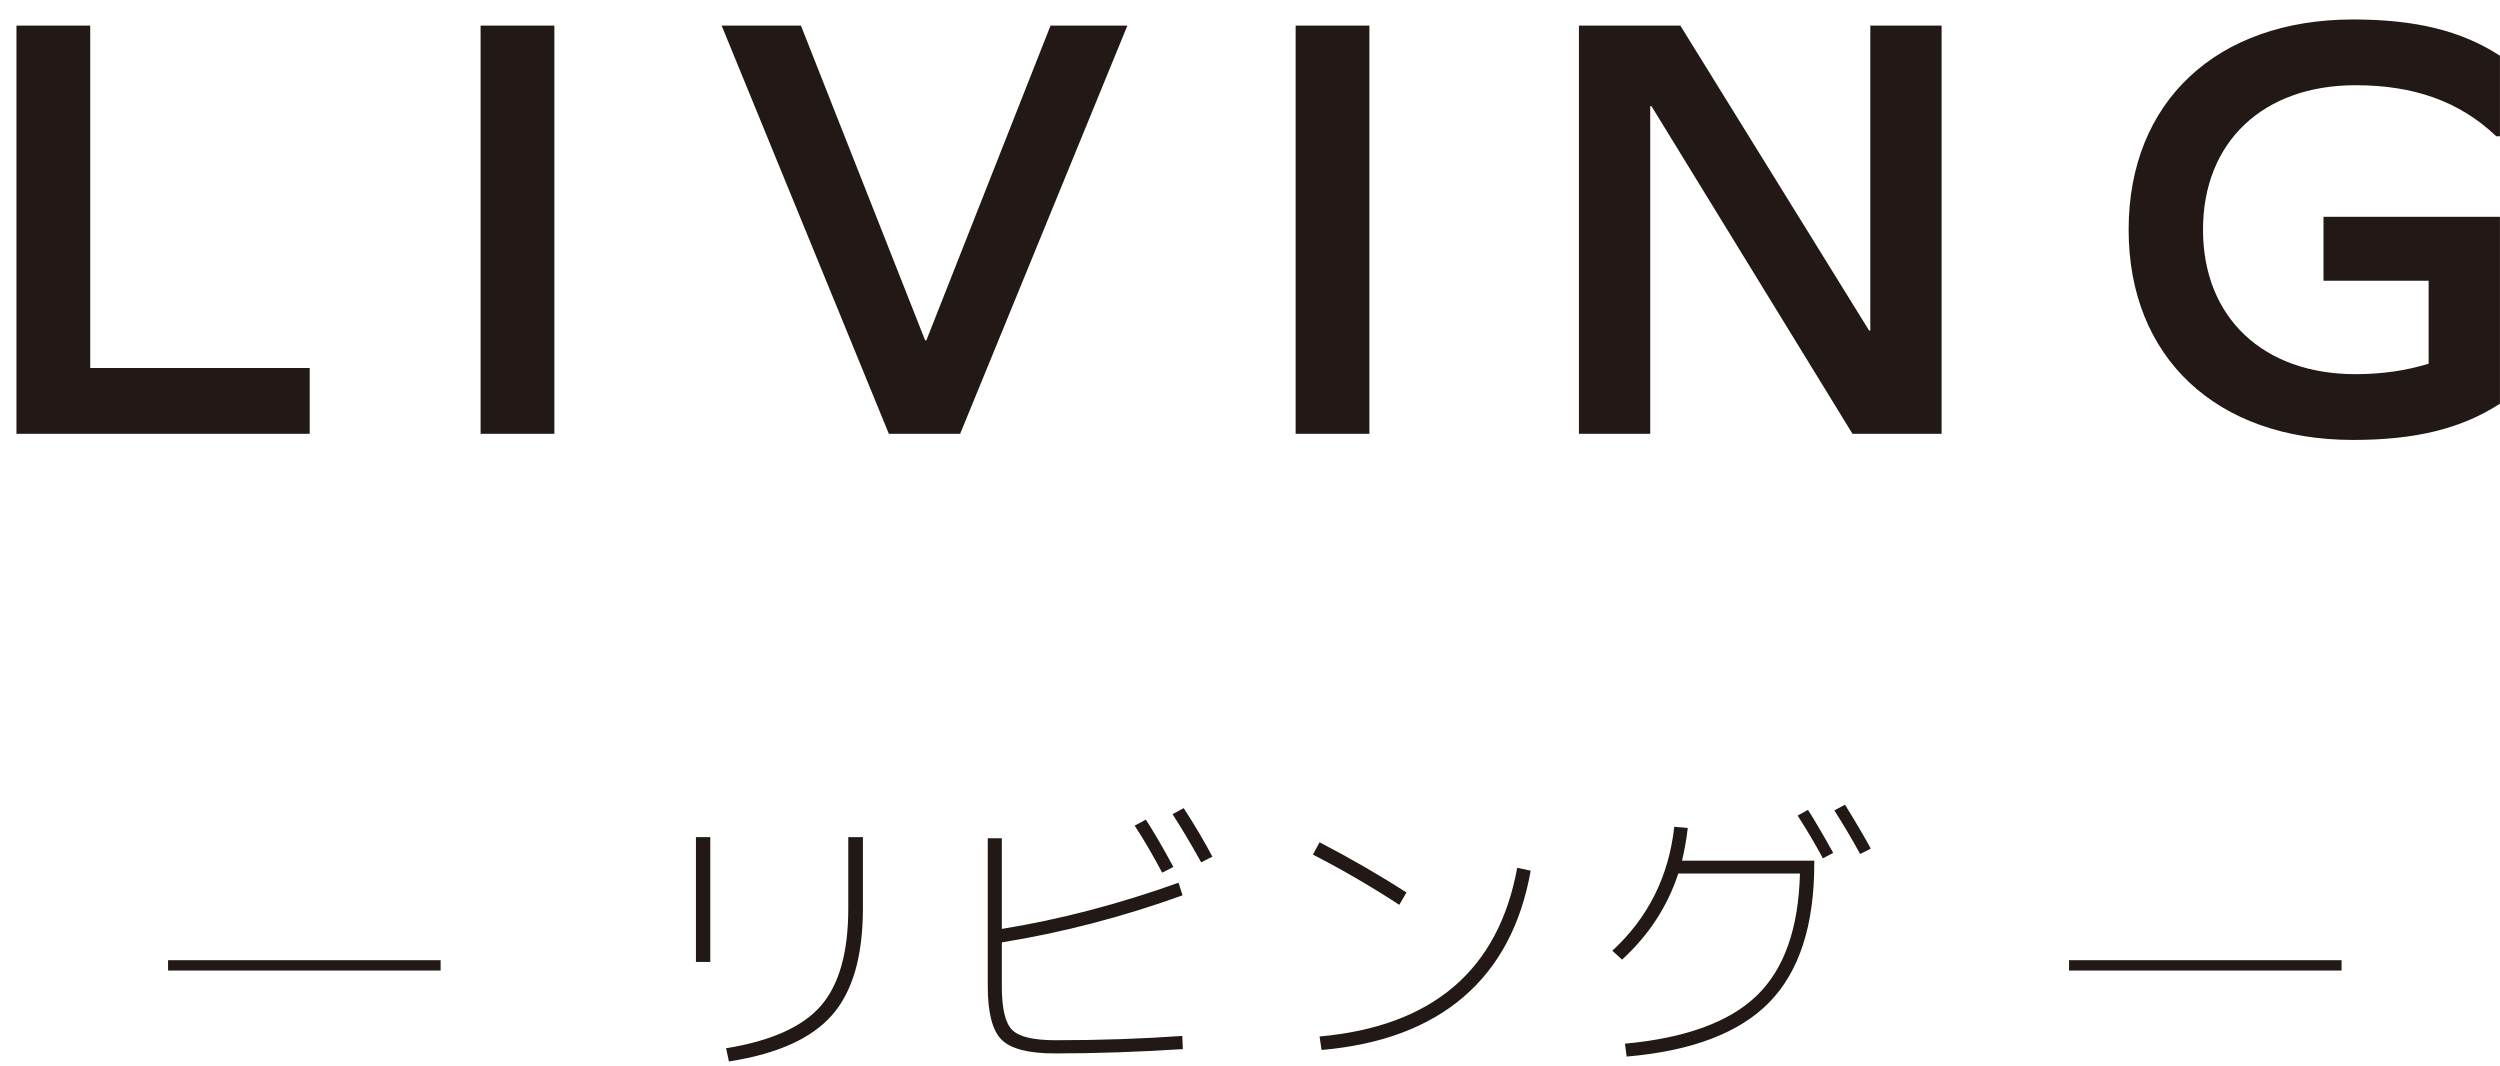
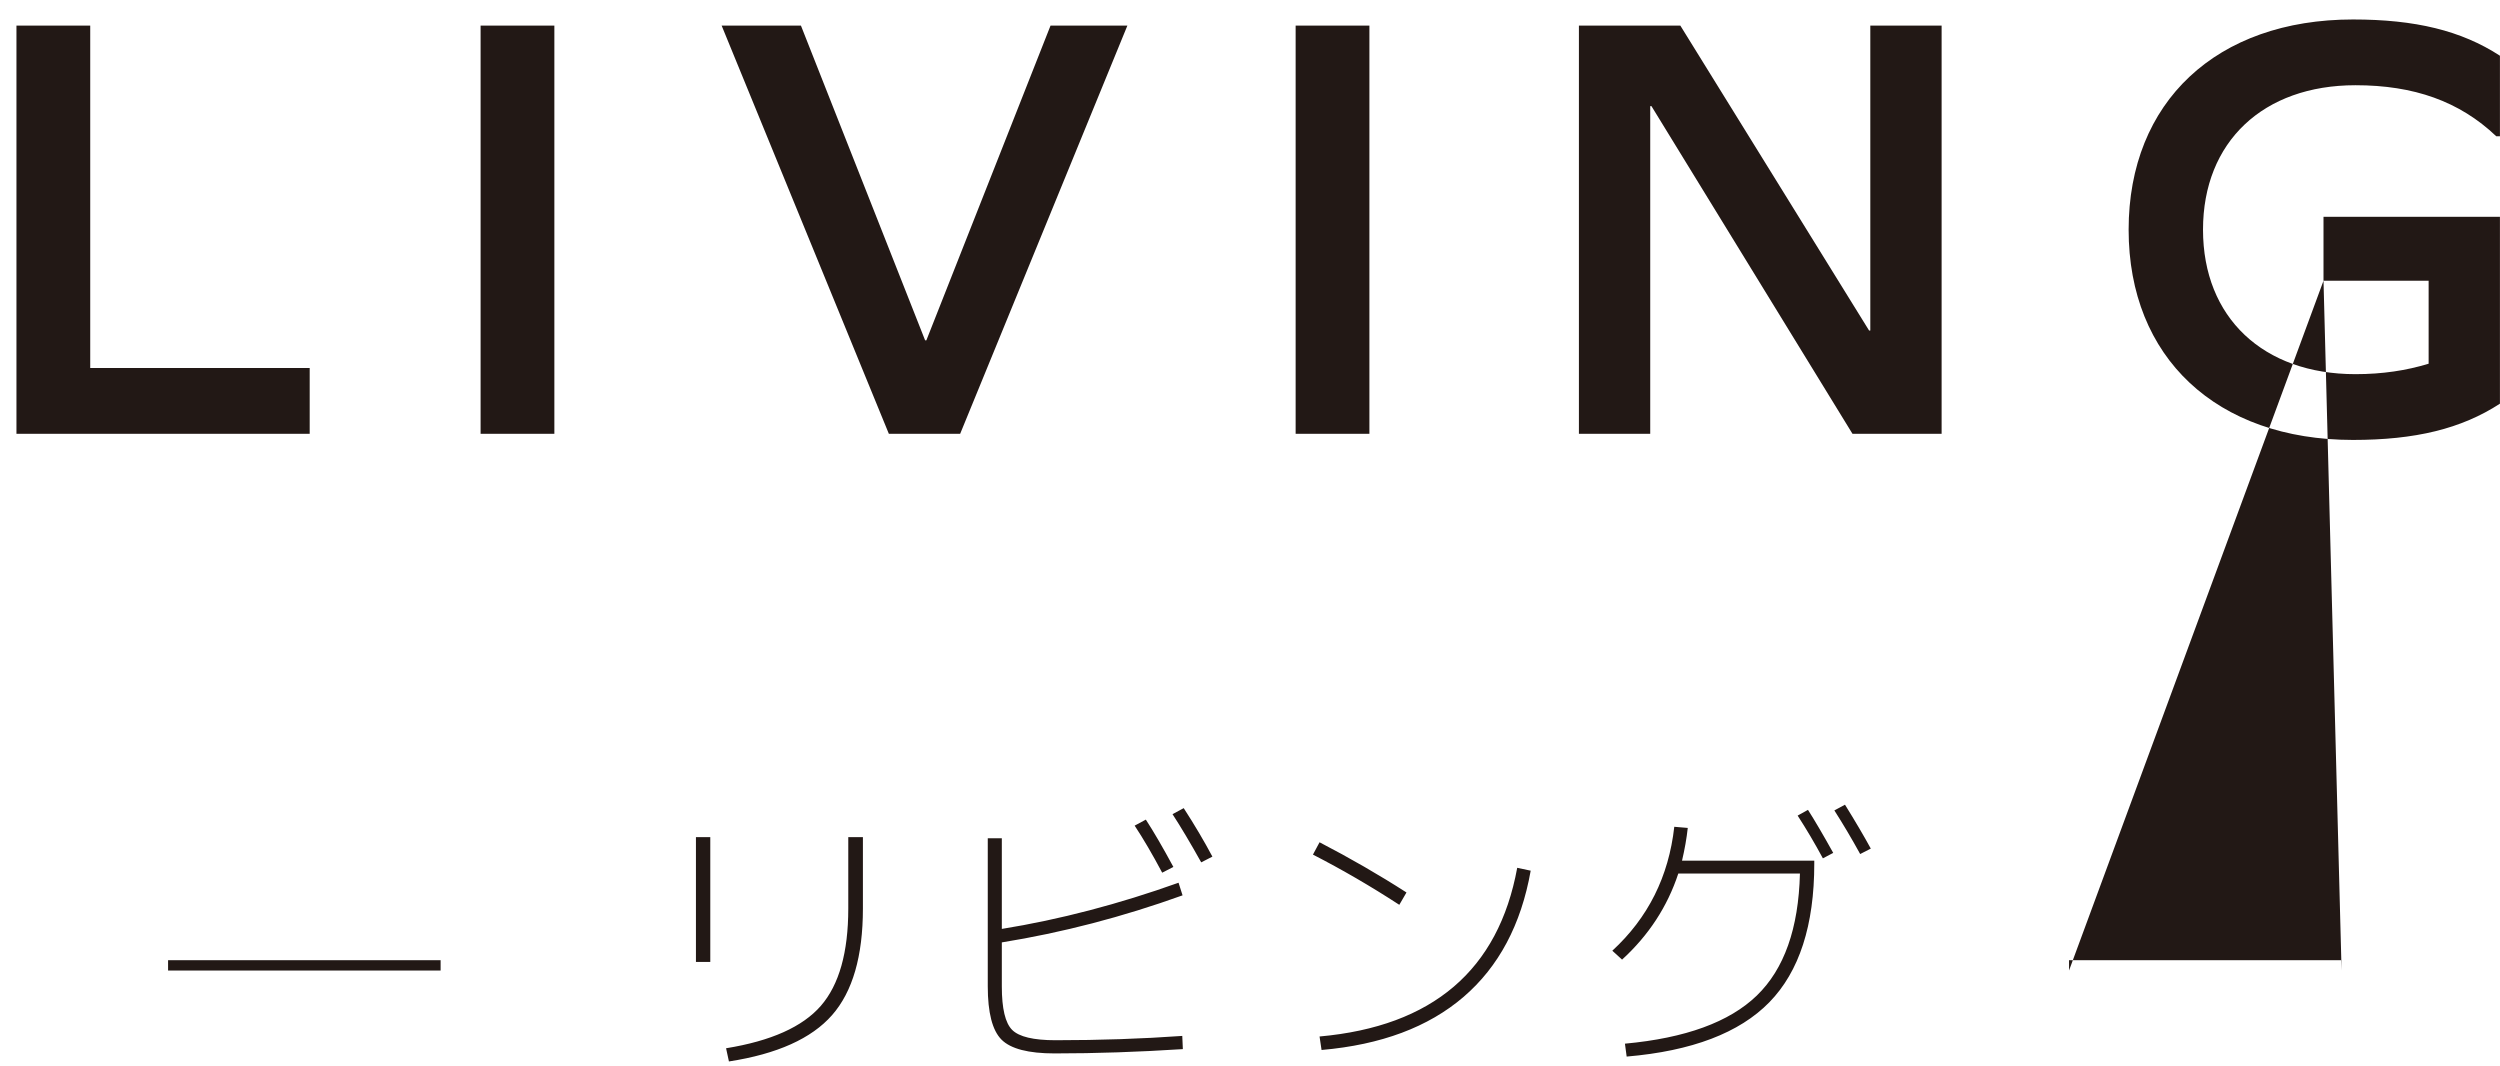
<svg xmlns="http://www.w3.org/2000/svg" width="122px" height="52px">
-   <path fill-rule="evenodd" fill="rgb(34, 24, 21)" d="M113.387,13.699 L113.387,10.579 L121.997,10.579 L121.997,19.699 C120.107,20.929 117.857,21.469 114.827,21.469 C108.167,21.469 103.877,17.449 103.877,11.209 C103.877,4.969 108.167,0.950 114.827,0.950 C117.857,0.950 120.107,1.490 121.997,2.720 L121.997,6.649 L121.817,6.649 C120.017,4.939 117.797,4.159 114.947,4.159 C110.447,4.159 107.507,6.919 107.507,11.209 C107.507,15.499 110.447,18.259 114.947,18.259 C116.267,18.259 117.437,18.079 118.517,17.749 L118.517,13.699 L113.387,13.699 ZM114.269,47.361 L100.969,47.361 L100.969,46.857 L114.269,46.857 L114.269,47.361 ZM80.591,5.179 L80.531,5.179 L80.531,21.169 L77.051,21.169 L77.051,1.250 L82.001,1.250 L91.211,16.129 L91.271,16.129 L91.271,1.250 L94.751,1.250 L94.751,21.169 L90.401,21.169 L80.591,5.179 ZM64.492,51.239 L64.394,50.581 C69.910,50.086 73.125,47.342 74.040,42.349 L74.698,42.489 C74.231,45.121 73.139,47.174 71.422,48.649 C69.704,50.124 67.394,50.987 64.492,51.239 ZM64.072,41.705 L64.394,41.103 C65.887,41.878 67.301,42.694 68.636,43.553 L68.286,44.155 C66.895,43.250 65.490,42.433 64.072,41.705 ZM63.227,1.250 L66.827,1.250 L66.827,21.169 L63.227,21.169 L63.227,1.250 ZM57.219,39.731 L57.765,39.437 C58.297,40.258 58.763,41.047 59.165,41.803 L58.619,42.083 C58.087,41.131 57.620,40.347 57.219,39.731 ZM56.715,42.587 C56.239,41.691 55.791,40.926 55.371,40.291 L55.917,39.997 C56.299,40.585 56.747,41.355 57.261,42.307 L56.715,42.587 ZM43.376,21.169 L35.216,1.250 L39.086,1.250 L45.146,16.609 L45.206,16.609 L51.266,1.250 L55.016,1.250 L46.856,21.169 L43.376,21.169 ZM33.962,40.851 L34.662,40.851 L34.662,46.941 L33.962,46.941 L33.962,40.851 ZM23.453,1.250 L27.053,1.250 L27.053,21.169 L23.453,21.169 L23.453,1.250 ZM8.202,46.857 L21.502,46.857 L21.502,47.361 L8.202,47.361 L8.202,46.857 ZM0.803,1.250 L4.403,1.250 L4.403,17.959 L15.113,17.959 L15.113,21.169 L0.803,21.169 L0.803,1.250 ZM40.059,49.083 C40.950,48.056 41.396,46.474 41.396,44.337 L41.396,40.851 L42.110,40.851 L42.110,44.337 C42.110,46.661 41.608,48.395 40.605,49.538 C39.601,50.681 37.924,51.435 35.572,51.799 L35.432,51.155 C37.625,50.800 39.167,50.110 40.059,49.083 ZM48.889,45.331 C51.717,44.874 54.591,44.122 57.513,43.077 L57.709,43.693 C54.778,44.748 51.838,45.513 48.889,45.989 L48.889,48.145 C48.889,49.218 49.057,49.923 49.393,50.259 C49.729,50.595 50.433,50.763 51.507,50.763 C53.672,50.763 55.735,50.693 57.695,50.553 L57.723,51.197 C55.557,51.337 53.471,51.407 51.465,51.407 C50.186,51.407 49.323,51.183 48.875,50.735 C48.427,50.287 48.203,49.419 48.203,48.131 L48.203,40.907 L48.889,40.907 L48.889,45.331 ZM82.363,40.403 C82.307,40.916 82.213,41.448 82.083,41.999 L88.537,41.999 L88.537,42.139 C88.537,45.154 87.806,47.410 86.346,48.908 C84.885,50.406 82.563,51.290 79.381,51.561 L79.297,50.931 C82.246,50.660 84.390,49.879 85.730,48.586 C87.069,47.293 87.771,45.308 87.837,42.629 L81.901,42.629 C81.369,44.244 80.454,45.644 79.157,46.829 L78.681,46.395 C80.426,44.790 81.434,42.774 81.705,40.347 L82.363,40.403 ZM88.229,39.521 C88.546,40.016 88.957,40.716 89.461,41.621 L88.957,41.887 C88.565,41.159 88.154,40.464 87.725,39.801 L88.229,39.521 ZM91.295,41.411 L90.777,41.677 C90.366,40.930 89.946,40.221 89.517,39.549 L90.035,39.269 C90.539,40.081 90.959,40.795 91.295,41.411 Z" />
+   <path fill-rule="evenodd" fill="rgb(34, 24, 21)" d="M113.387,13.699 L113.387,10.579 L121.997,10.579 L121.997,19.699 C120.107,20.929 117.857,21.469 114.827,21.469 C108.167,21.469 103.877,17.449 103.877,11.209 C103.877,4.969 108.167,0.950 114.827,0.950 C117.857,0.950 120.107,1.490 121.997,2.720 L121.997,6.649 L121.817,6.649 C120.017,4.939 117.797,4.159 114.947,4.159 C110.447,4.159 107.507,6.919 107.507,11.209 C107.507,15.499 110.447,18.259 114.947,18.259 C116.267,18.259 117.437,18.079 118.517,17.749 L118.517,13.699 L113.387,13.699 ZL100.969,47.361 L100.969,46.857 L114.269,46.857 L114.269,47.361 ZM80.591,5.179 L80.531,5.179 L80.531,21.169 L77.051,21.169 L77.051,1.250 L82.001,1.250 L91.211,16.129 L91.271,16.129 L91.271,1.250 L94.751,1.250 L94.751,21.169 L90.401,21.169 L80.591,5.179 ZM64.492,51.239 L64.394,50.581 C69.910,50.086 73.125,47.342 74.040,42.349 L74.698,42.489 C74.231,45.121 73.139,47.174 71.422,48.649 C69.704,50.124 67.394,50.987 64.492,51.239 ZM64.072,41.705 L64.394,41.103 C65.887,41.878 67.301,42.694 68.636,43.553 L68.286,44.155 C66.895,43.250 65.490,42.433 64.072,41.705 ZM63.227,1.250 L66.827,1.250 L66.827,21.169 L63.227,21.169 L63.227,1.250 ZM57.219,39.731 L57.765,39.437 C58.297,40.258 58.763,41.047 59.165,41.803 L58.619,42.083 C58.087,41.131 57.620,40.347 57.219,39.731 ZM56.715,42.587 C56.239,41.691 55.791,40.926 55.371,40.291 L55.917,39.997 C56.299,40.585 56.747,41.355 57.261,42.307 L56.715,42.587 ZM43.376,21.169 L35.216,1.250 L39.086,1.250 L45.146,16.609 L45.206,16.609 L51.266,1.250 L55.016,1.250 L46.856,21.169 L43.376,21.169 ZM33.962,40.851 L34.662,40.851 L34.662,46.941 L33.962,46.941 L33.962,40.851 ZM23.453,1.250 L27.053,1.250 L27.053,21.169 L23.453,21.169 L23.453,1.250 ZM8.202,46.857 L21.502,46.857 L21.502,47.361 L8.202,47.361 L8.202,46.857 ZM0.803,1.250 L4.403,1.250 L4.403,17.959 L15.113,17.959 L15.113,21.169 L0.803,21.169 L0.803,1.250 ZM40.059,49.083 C40.950,48.056 41.396,46.474 41.396,44.337 L41.396,40.851 L42.110,40.851 L42.110,44.337 C42.110,46.661 41.608,48.395 40.605,49.538 C39.601,50.681 37.924,51.435 35.572,51.799 L35.432,51.155 C37.625,50.800 39.167,50.110 40.059,49.083 ZM48.889,45.331 C51.717,44.874 54.591,44.122 57.513,43.077 L57.709,43.693 C54.778,44.748 51.838,45.513 48.889,45.989 L48.889,48.145 C48.889,49.218 49.057,49.923 49.393,50.259 C49.729,50.595 50.433,50.763 51.507,50.763 C53.672,50.763 55.735,50.693 57.695,50.553 L57.723,51.197 C55.557,51.337 53.471,51.407 51.465,51.407 C50.186,51.407 49.323,51.183 48.875,50.735 C48.427,50.287 48.203,49.419 48.203,48.131 L48.203,40.907 L48.889,40.907 L48.889,45.331 ZM82.363,40.403 C82.307,40.916 82.213,41.448 82.083,41.999 L88.537,41.999 L88.537,42.139 C88.537,45.154 87.806,47.410 86.346,48.908 C84.885,50.406 82.563,51.290 79.381,51.561 L79.297,50.931 C82.246,50.660 84.390,49.879 85.730,48.586 C87.069,47.293 87.771,45.308 87.837,42.629 L81.901,42.629 C81.369,44.244 80.454,45.644 79.157,46.829 L78.681,46.395 C80.426,44.790 81.434,42.774 81.705,40.347 L82.363,40.403 ZM88.229,39.521 C88.546,40.016 88.957,40.716 89.461,41.621 L88.957,41.887 C88.565,41.159 88.154,40.464 87.725,39.801 L88.229,39.521 ZM91.295,41.411 L90.777,41.677 C90.366,40.930 89.946,40.221 89.517,39.549 L90.035,39.269 C90.539,40.081 90.959,40.795 91.295,41.411 Z" />
</svg>